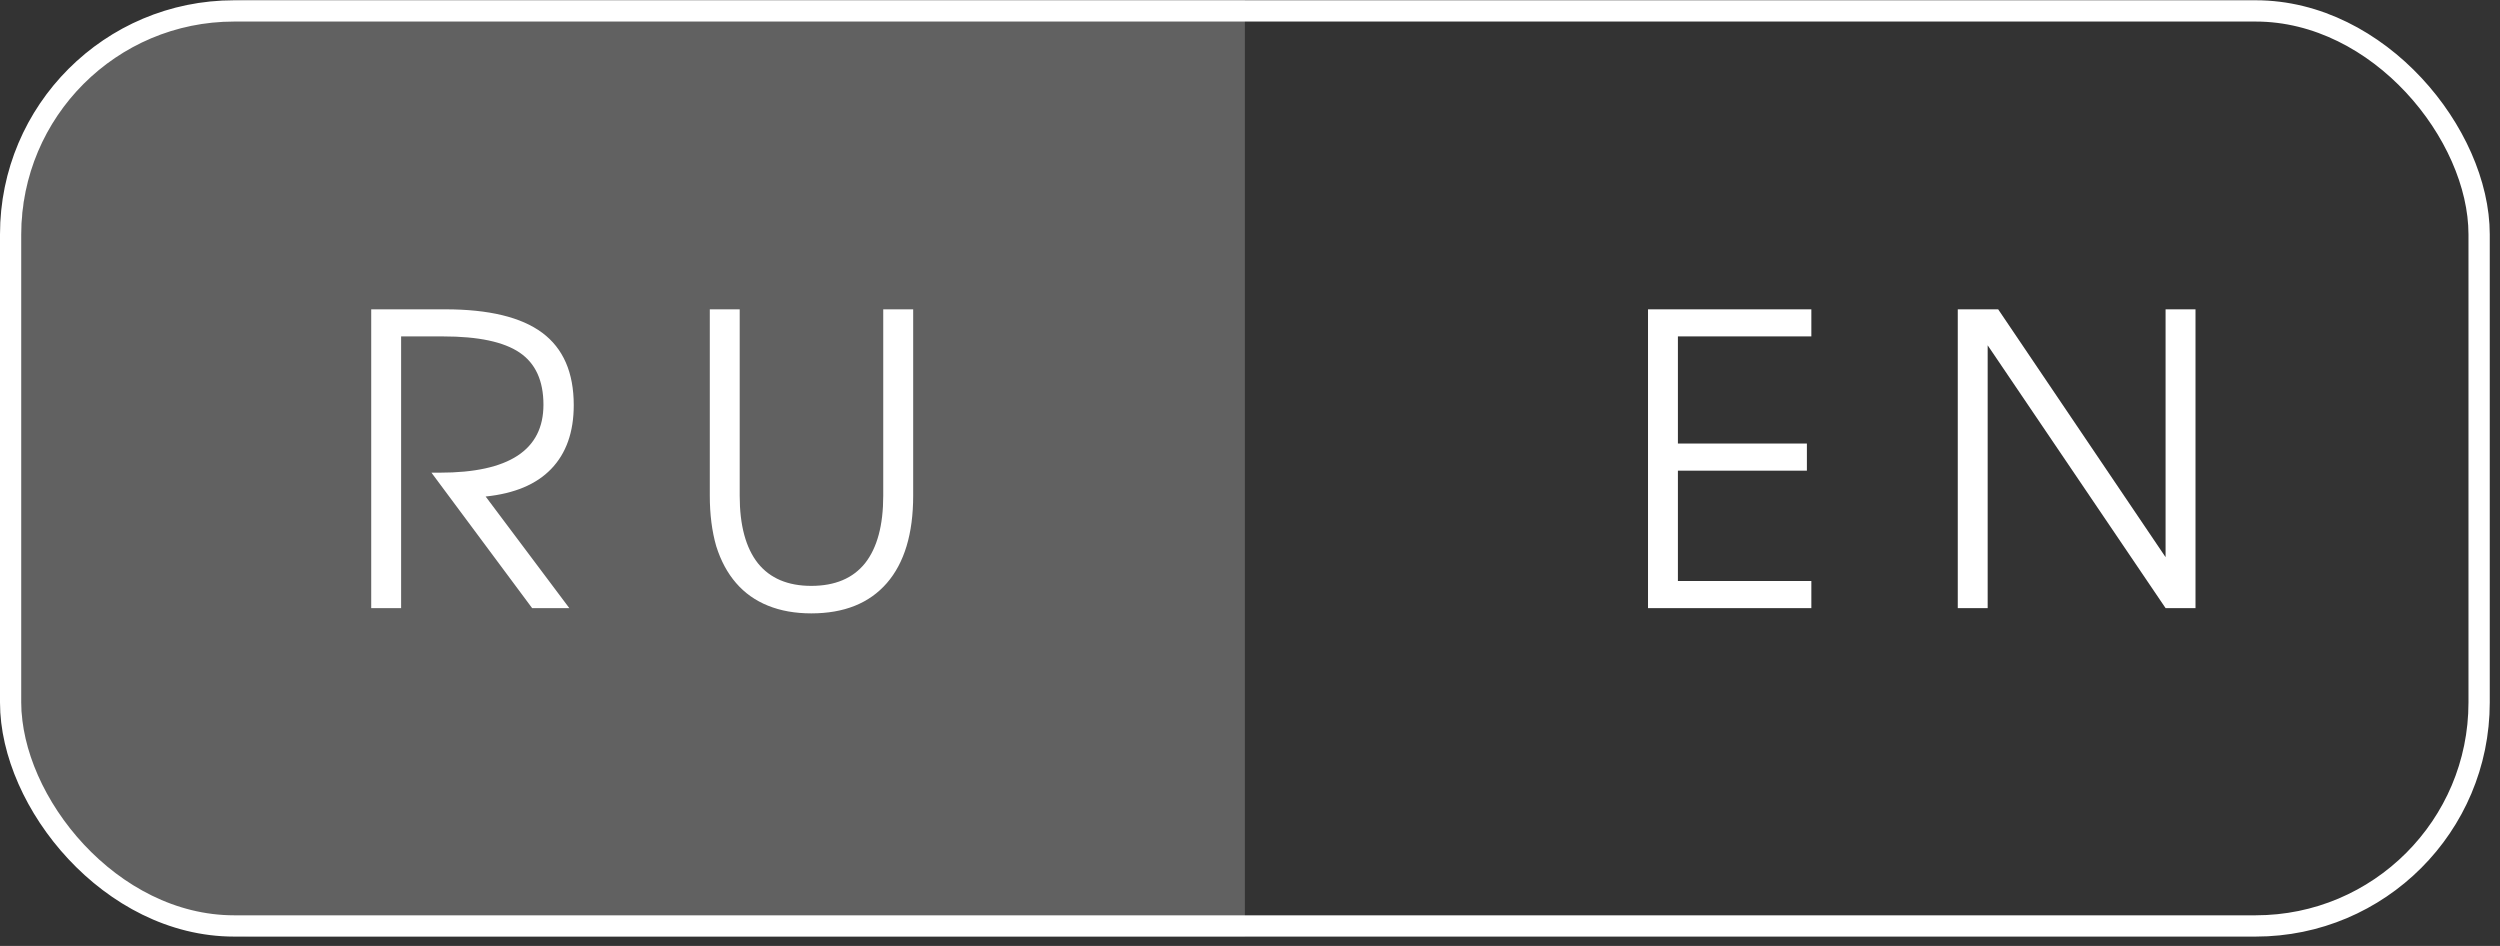
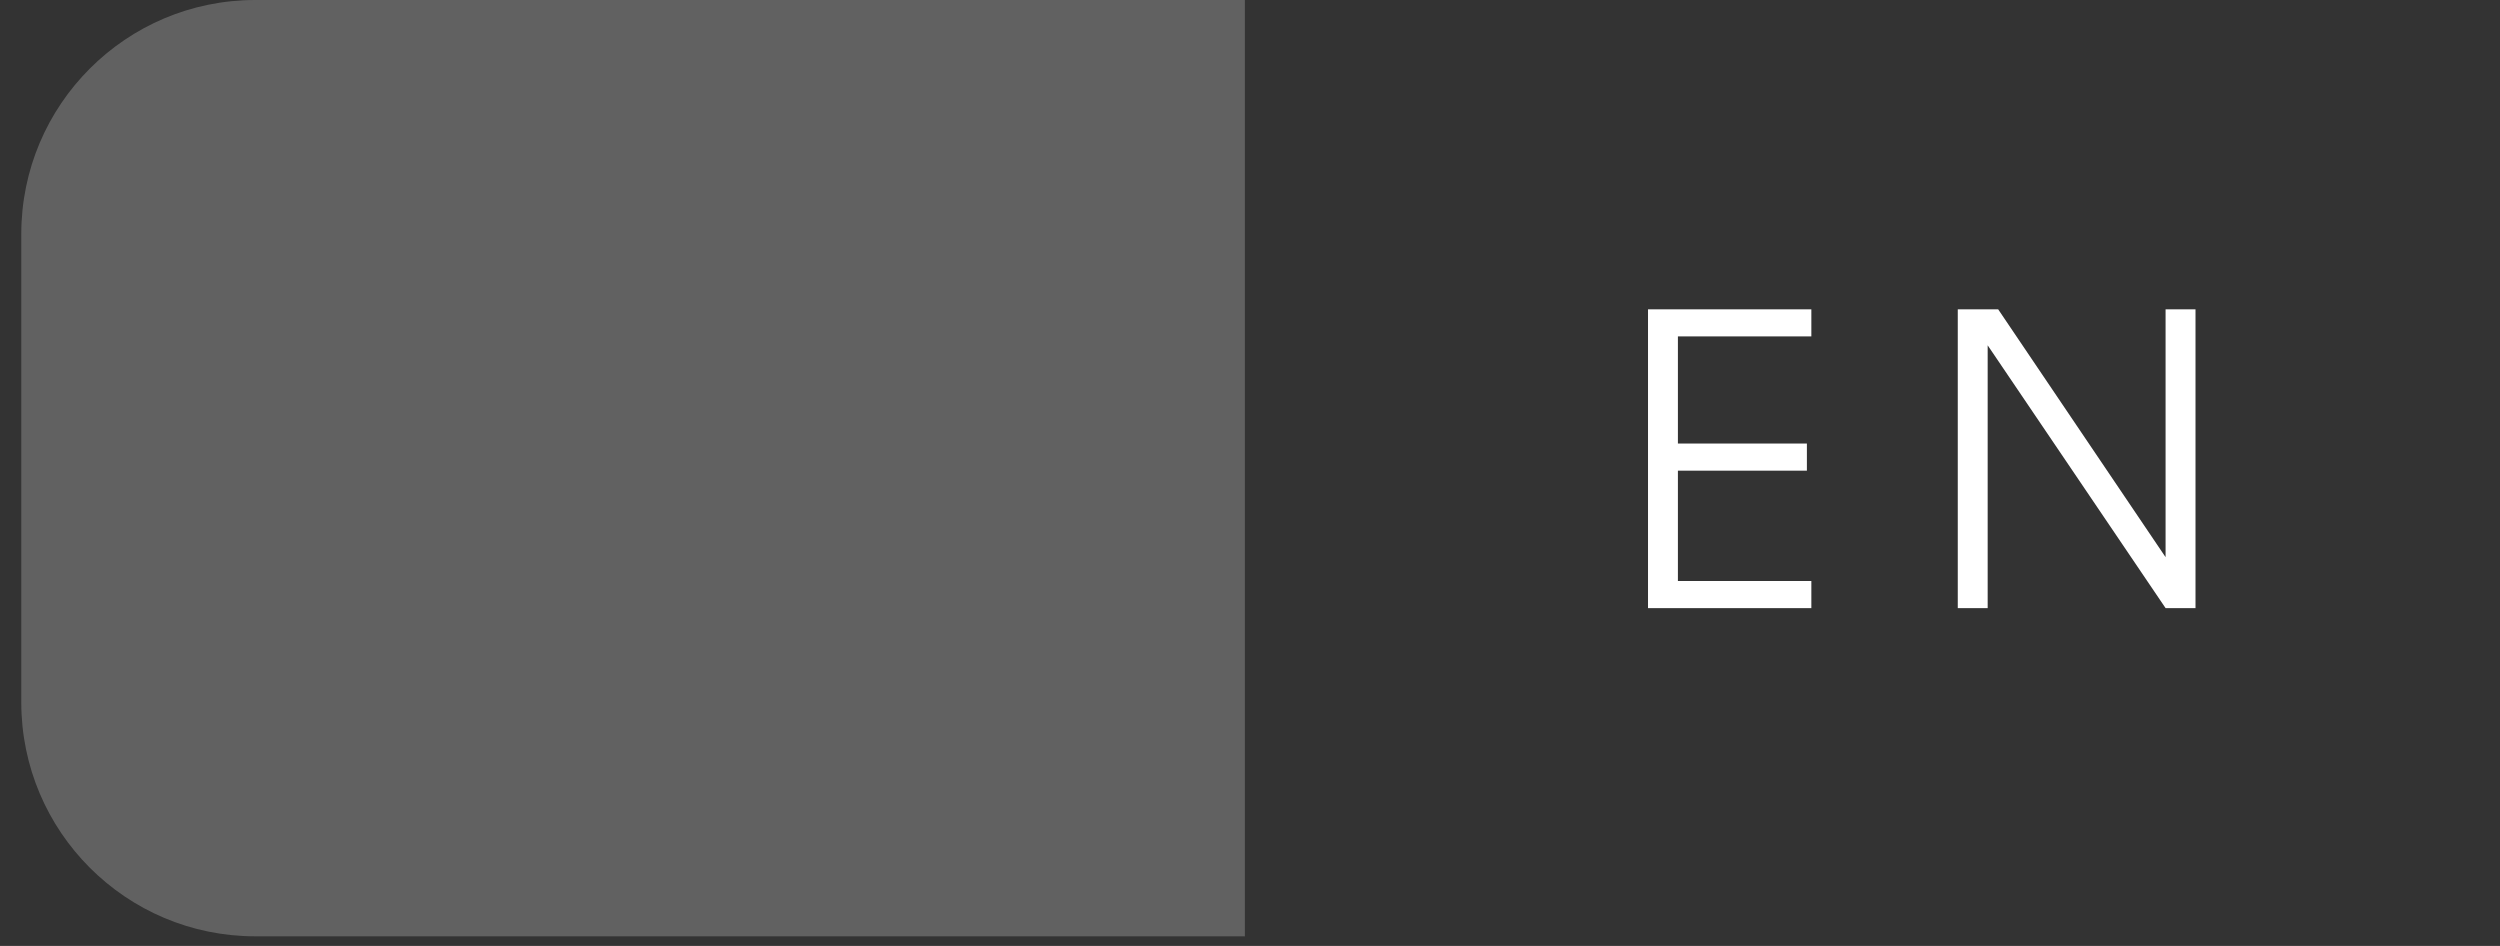
<svg xmlns="http://www.w3.org/2000/svg" width="74" height="28" viewBox="0 0 74 28" fill="none">
  <rect x="0" y="0" width="74" height="28" fill="#333333" stroke="none" />
-   <rect x="0.315" y="0.323" width="73.067" height="27.085" rx="6.614" stroke="white" stroke-width="0.63" />
  <path d="M7.559 0C3.732 0 0.63 3.102 0.63 6.929V20.786C0.63 24.613 3.732 27.715 7.559 27.715H36.848V0H7.559Z" fill="white" fill-opacity="0.23" />
-   <path d="M10.988 18V9.156H13.178C14.47 9.156 15.428 9.387 16.05 9.85C16.672 10.313 16.983 11.027 16.983 11.992C16.983 12.79 16.76 13.42 16.313 13.883C15.874 14.338 15.228 14.609 14.375 14.697L16.852 18H15.751L12.771 13.991H13.022C14.043 13.991 14.809 13.823 15.32 13.488C15.831 13.153 16.086 12.65 16.086 11.98C16.086 11.27 15.851 10.755 15.38 10.436C14.909 10.117 14.155 9.958 13.118 9.958H11.873V18H10.988ZM21.01 9.156H21.895V14.673C21.895 15.551 22.075 16.217 22.434 16.672C22.793 17.118 23.32 17.342 24.014 17.342C24.716 17.342 25.246 17.118 25.605 16.672C25.964 16.217 26.144 15.551 26.144 14.673V9.156H27.03V14.673C27.03 15.798 26.77 16.66 26.252 17.258C25.733 17.856 24.987 18.156 24.014 18.156C23.535 18.156 23.108 18.08 22.733 17.928C22.358 17.777 22.043 17.553 21.788 17.258C21.532 16.963 21.337 16.6 21.201 16.169C21.074 15.73 21.01 15.231 21.01 14.673V9.156Z" fill="white" />
  <path d="M48.781 18V9.156H53.616V9.958H49.666V13.129H53.484V13.931H49.666V17.198H53.616V18H48.781ZM57.95 18V9.156H59.146L64.101 16.492V9.156H64.987V18H64.101L58.835 10.221V18H57.95Z" fill="white" />
</svg>